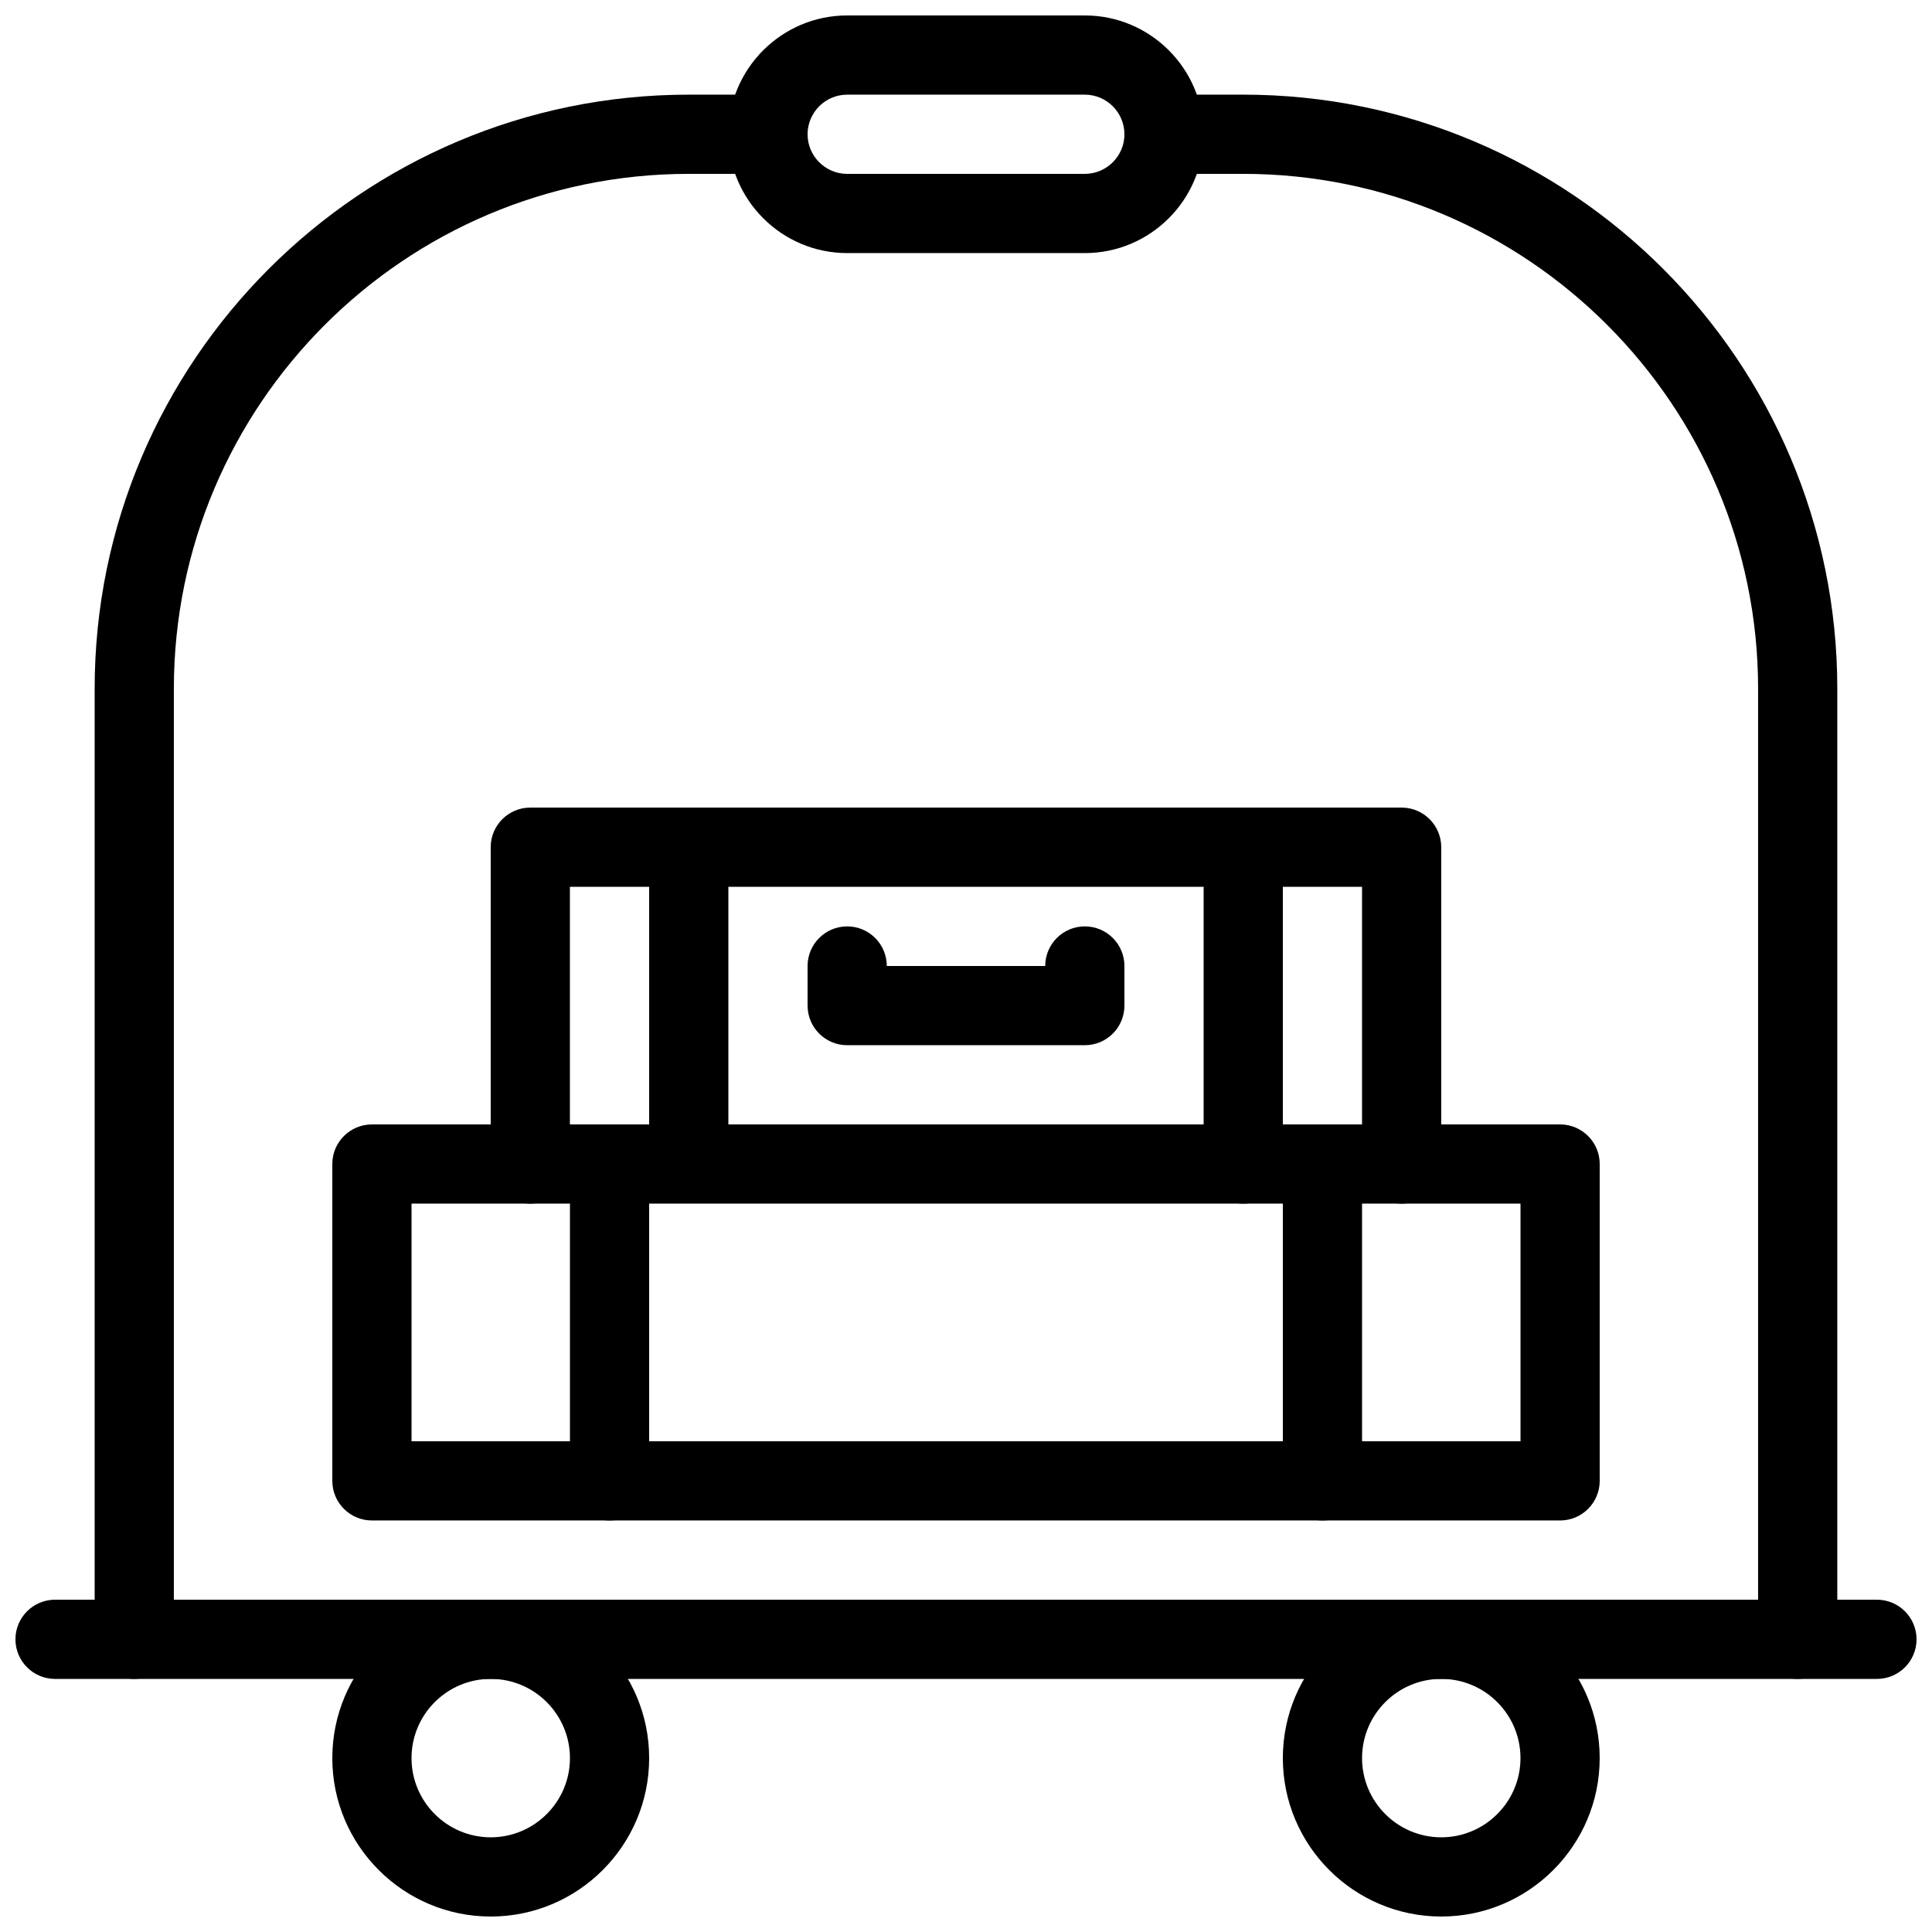
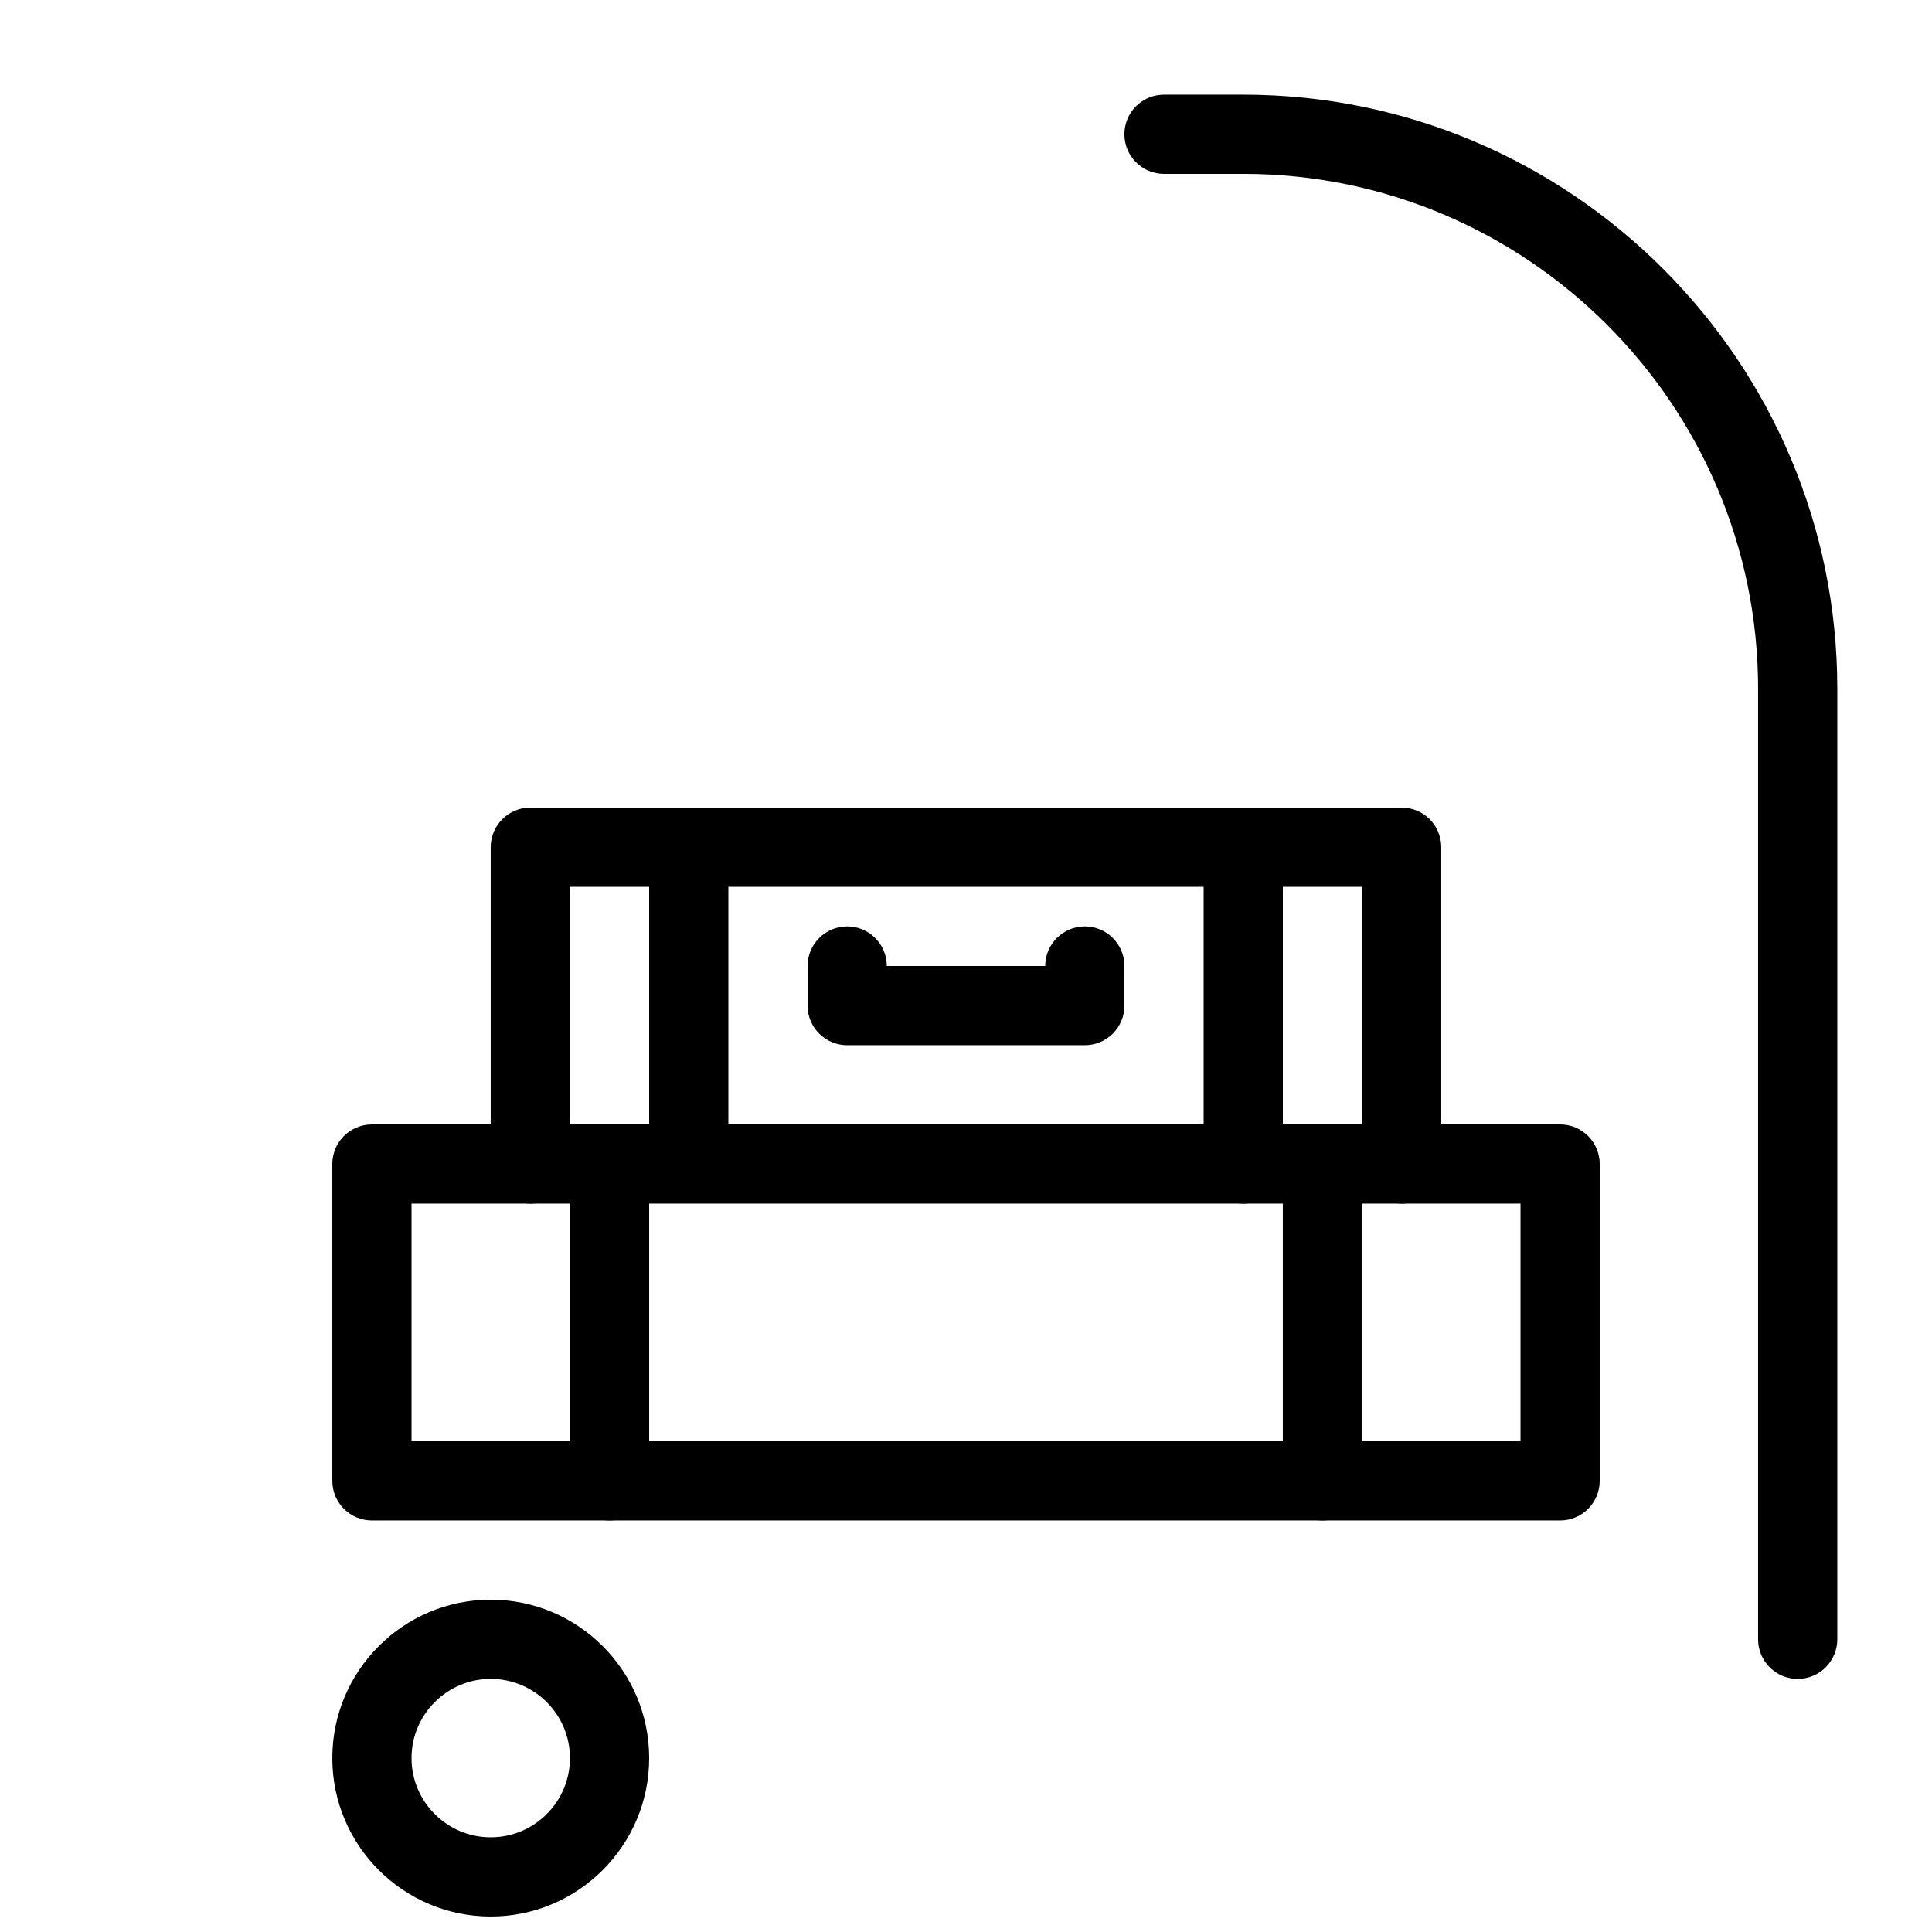
<svg xmlns="http://www.w3.org/2000/svg" width="800px" height="800px" version="1.1" viewBox="144 144 512 512">
  <defs>
    <clipPath id="d">
      <path d="m232 567h85v84.902h-85z" />
    </clipPath>
    <clipPath id="c">
      <path d="m483 567h85v84.902h-85z" />
    </clipPath>
    <clipPath id="b">
-       <path d="m337 148.09h126v63.906h-126z" />
-     </clipPath>
+       </clipPath>
    <clipPath id="a">
-       <path d="m148.09 567h503.81v22h-503.81z" />
-     </clipPath>
+       </clipPath>
  </defs>
  <g clip-path="url(#d)">
-     <path d="m274.05 651.9c-23.152 0-41.984-18.828-41.984-41.984 0-23.152 18.828-41.984 41.984-41.984 23.152 0 41.984 18.828 41.984 41.984s-18.832 41.984-41.984 41.984zm0-62.977c-11.586 0-20.992 9.426-20.992 20.992 0 11.566 9.406 20.992 20.992 20.992s20.992-9.426 20.992-20.992c0-11.566-9.406-20.992-20.992-20.992z" />
+     <path d="m274.05 651.9c-23.152 0-41.984-18.828-41.984-41.984 0-23.152 18.828-41.984 41.984-41.984 23.152 0 41.984 18.828 41.984 41.984s-18.832 41.984-41.984 41.984zm0-62.977c-11.586 0-20.992 9.426-20.992 20.992 0 11.566 9.406 20.992 20.992 20.992s20.992-9.426 20.992-20.992c0-11.566-9.406-20.992-20.992-20.992" />
  </g>
  <g clip-path="url(#c)">
-     <path d="m525.95 651.9c-23.152 0-41.984-18.828-41.984-41.984 0-23.152 18.828-41.984 41.984-41.984 23.152 0 41.984 18.828 41.984 41.984s-18.828 41.984-41.984 41.984zm0-62.977c-11.586 0-20.992 9.426-20.992 20.992 0 11.566 9.406 20.992 20.992 20.992 11.586 0 20.992-9.426 20.992-20.992 0-11.566-9.402-20.992-20.992-20.992z" />
-   </g>
-   <path d="m179.58 588.93c-5.793 0-10.496-4.699-10.496-10.496v-251.91c0-86.82 70.617-157.44 157.44-157.44h20.992c5.793 0 10.496 4.703 10.496 10.496s-4.703 10.496-10.496 10.496h-20.992c-75.238 0-136.45 61.211-136.45 136.45v251.91c0 5.793-4.703 10.492-10.496 10.492z" />
+     </g>
  <path d="m620.41 588.93c-5.793 0-10.496-4.703-10.496-10.496v-251.91c0-75.234-61.211-136.45-136.45-136.45h-20.992c-5.797 0-10.496-4.703-10.496-10.496s4.699-10.496 10.496-10.496h20.992c86.82 0 157.44 70.617 157.44 157.44v251.91c0 5.793-4.699 10.492-10.496 10.492z" />
  <g clip-path="url(#b)">
    <path d="m431.49 211.07h-62.977c-17.363 0-31.488-14.129-31.488-31.488s14.125-31.488 31.488-31.488h62.977c17.359 0 31.488 14.129 31.488 31.488s-14.129 31.488-31.488 31.488zm-62.977-41.984c-5.773 0-10.496 4.703-10.496 10.496s4.723 10.496 10.496 10.496h62.977c5.769 0 10.496-4.703 10.496-10.496s-4.727-10.496-10.496-10.496z" />
  </g>
  <g clip-path="url(#a)">
-     <path d="m641.41 588.93h-482.82c-5.793 0-10.496-4.699-10.496-10.496 0-5.793 4.703-10.496 10.496-10.496h482.82c5.793 0 10.496 4.703 10.496 10.496 0 5.797-4.703 10.496-10.496 10.496z" />
-   </g>
+     </g>
  <path d="m557.44 546.94h-314.88c-5.789 0-10.492-4.699-10.492-10.496v-83.969c0-5.793 4.703-10.492 10.496-10.492h314.88c5.793 0 10.496 4.703 10.496 10.496v83.969c-0.004 5.793-4.703 10.492-10.5 10.492zm-304.38-20.992h293.89v-62.977l-293.89 0.004z" />
  <path d="m305.54 546.94c-5.793 0-10.496-4.699-10.496-10.496v-83.969c0-5.793 4.703-10.492 10.496-10.492 5.793 0 10.496 4.699 10.496 10.496v83.969c0 5.793-4.703 10.492-10.496 10.492z" />
  <path d="m494.46 546.94c-5.793 0-10.496-4.703-10.496-10.496v-83.969c0-5.793 4.703-10.496 10.496-10.496 5.793 0 10.496 4.703 10.496 10.496v83.969c0 5.797-4.699 10.496-10.496 10.496z" />
  <path d="m515.45 462.98c-5.793 0-10.496-4.703-10.496-10.496v-73.473h-209.92v73.473c0 5.793-4.703 10.496-10.496 10.496s-10.496-4.703-10.496-10.496v-83.969c0-5.797 4.703-10.496 10.496-10.496h230.91c5.793 0 10.496 4.703 10.496 10.496v83.969c-0.004 5.793-4.703 10.496-10.5 10.496z" />
  <path d="m431.49 420.99h-62.977c-5.793 0-10.496-4.703-10.496-10.496v-10.496c0-5.793 4.703-10.496 10.496-10.496s10.496 4.699 10.496 10.496h41.984c0-5.793 4.703-10.496 10.496-10.496s10.496 4.699 10.496 10.496v10.496c0 5.793-4.703 10.496-10.496 10.496z" />
  <path d="m326.53 452.48c-5.793 0-10.496-4.703-10.496-10.496v-73.473c0-5.797 4.703-10.496 10.496-10.496 5.793 0 10.496 4.699 10.496 10.496v73.473c0 5.793-4.703 10.496-10.496 10.496z" />
  <path d="m473.47 462.98c-5.793 0-10.496-4.703-10.496-10.496v-83.969c0-5.793 4.703-10.496 10.496-10.496 5.793 0 10.496 4.703 10.496 10.496v83.969c-0.004 5.793-4.703 10.496-10.496 10.496z" />
</svg>